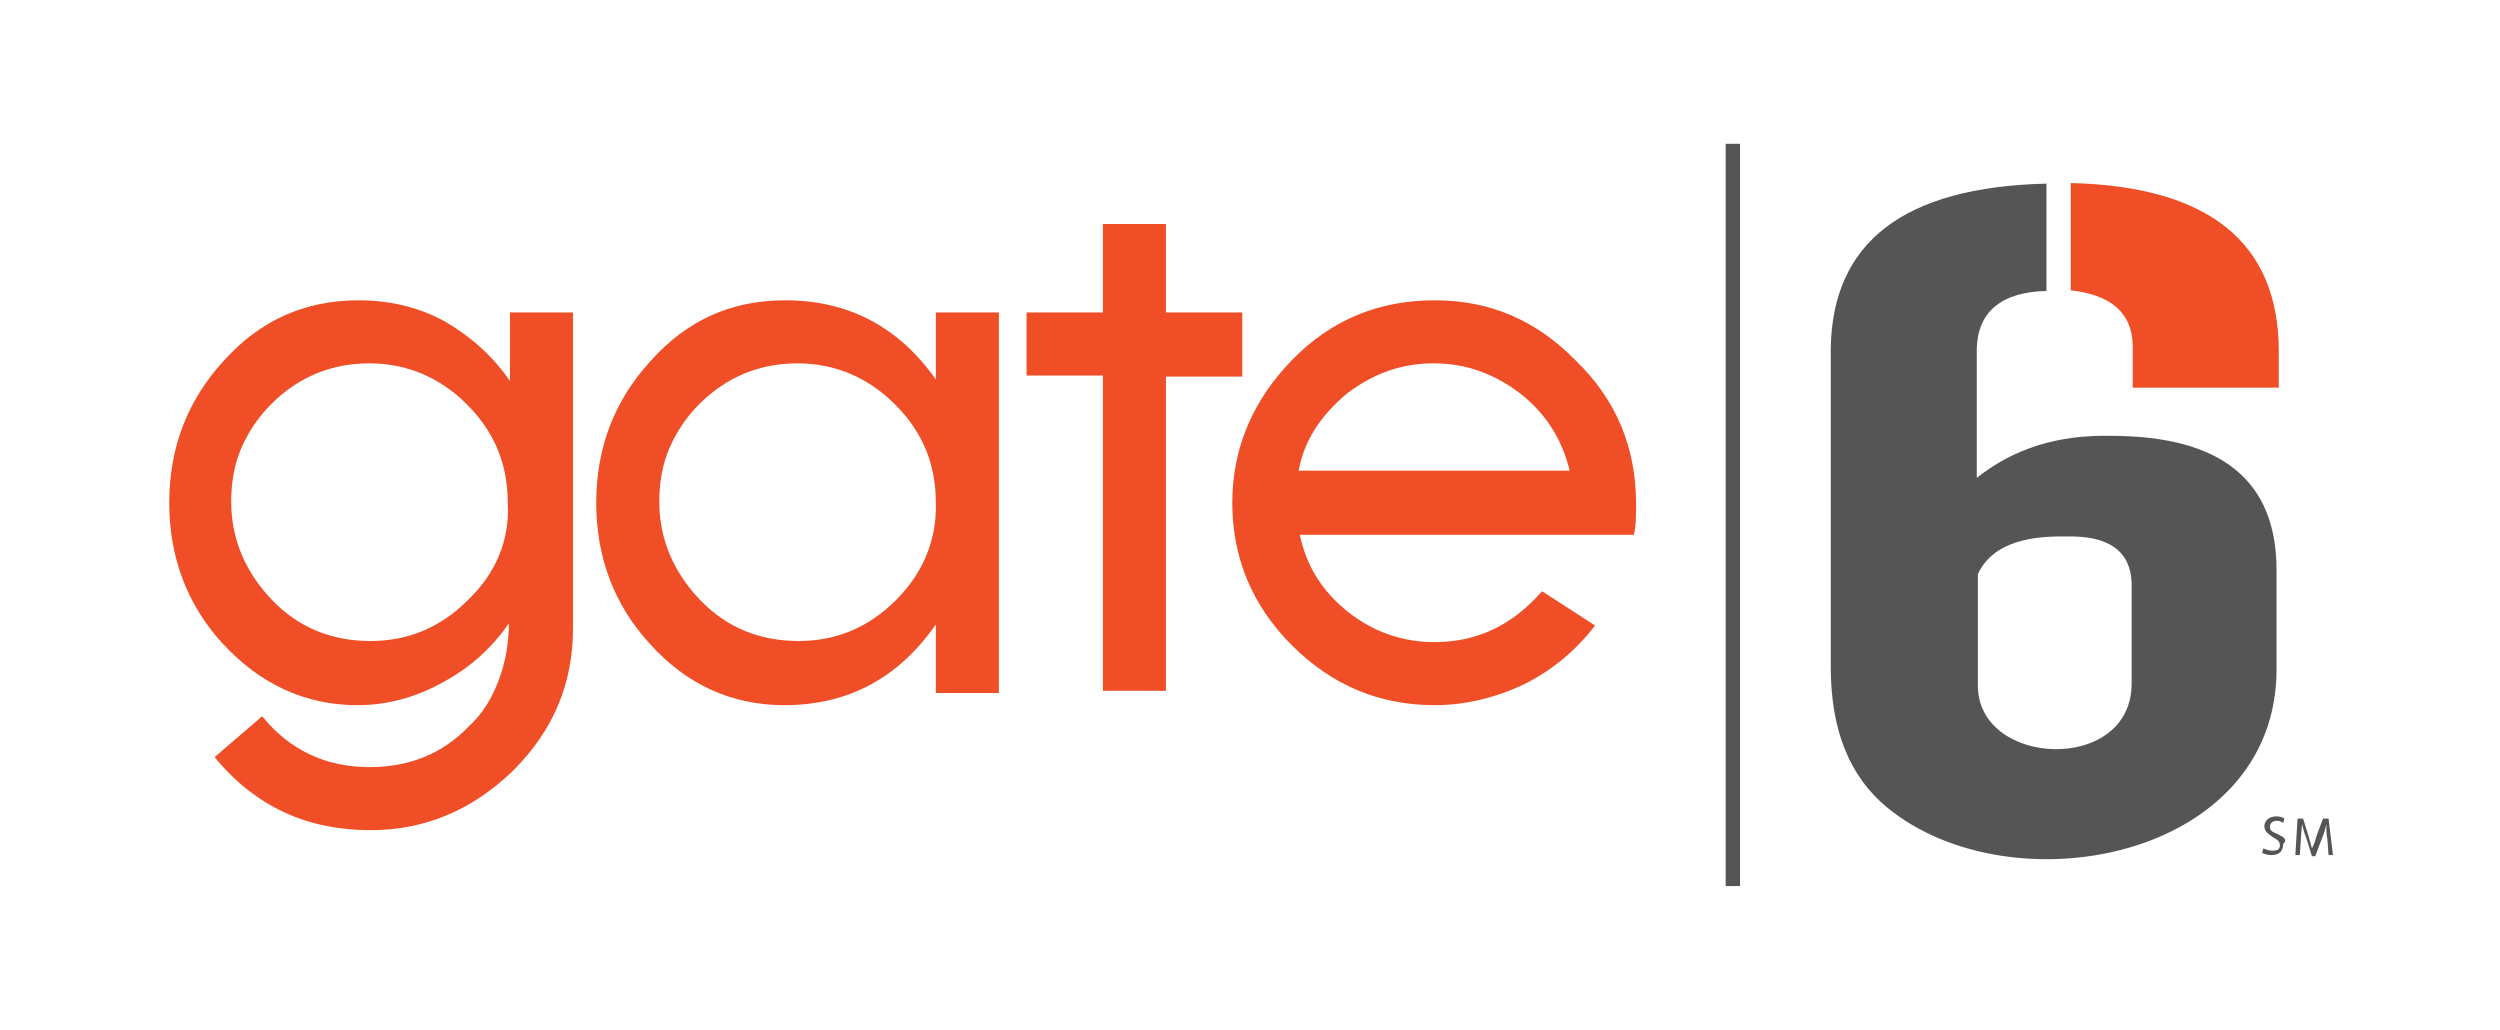
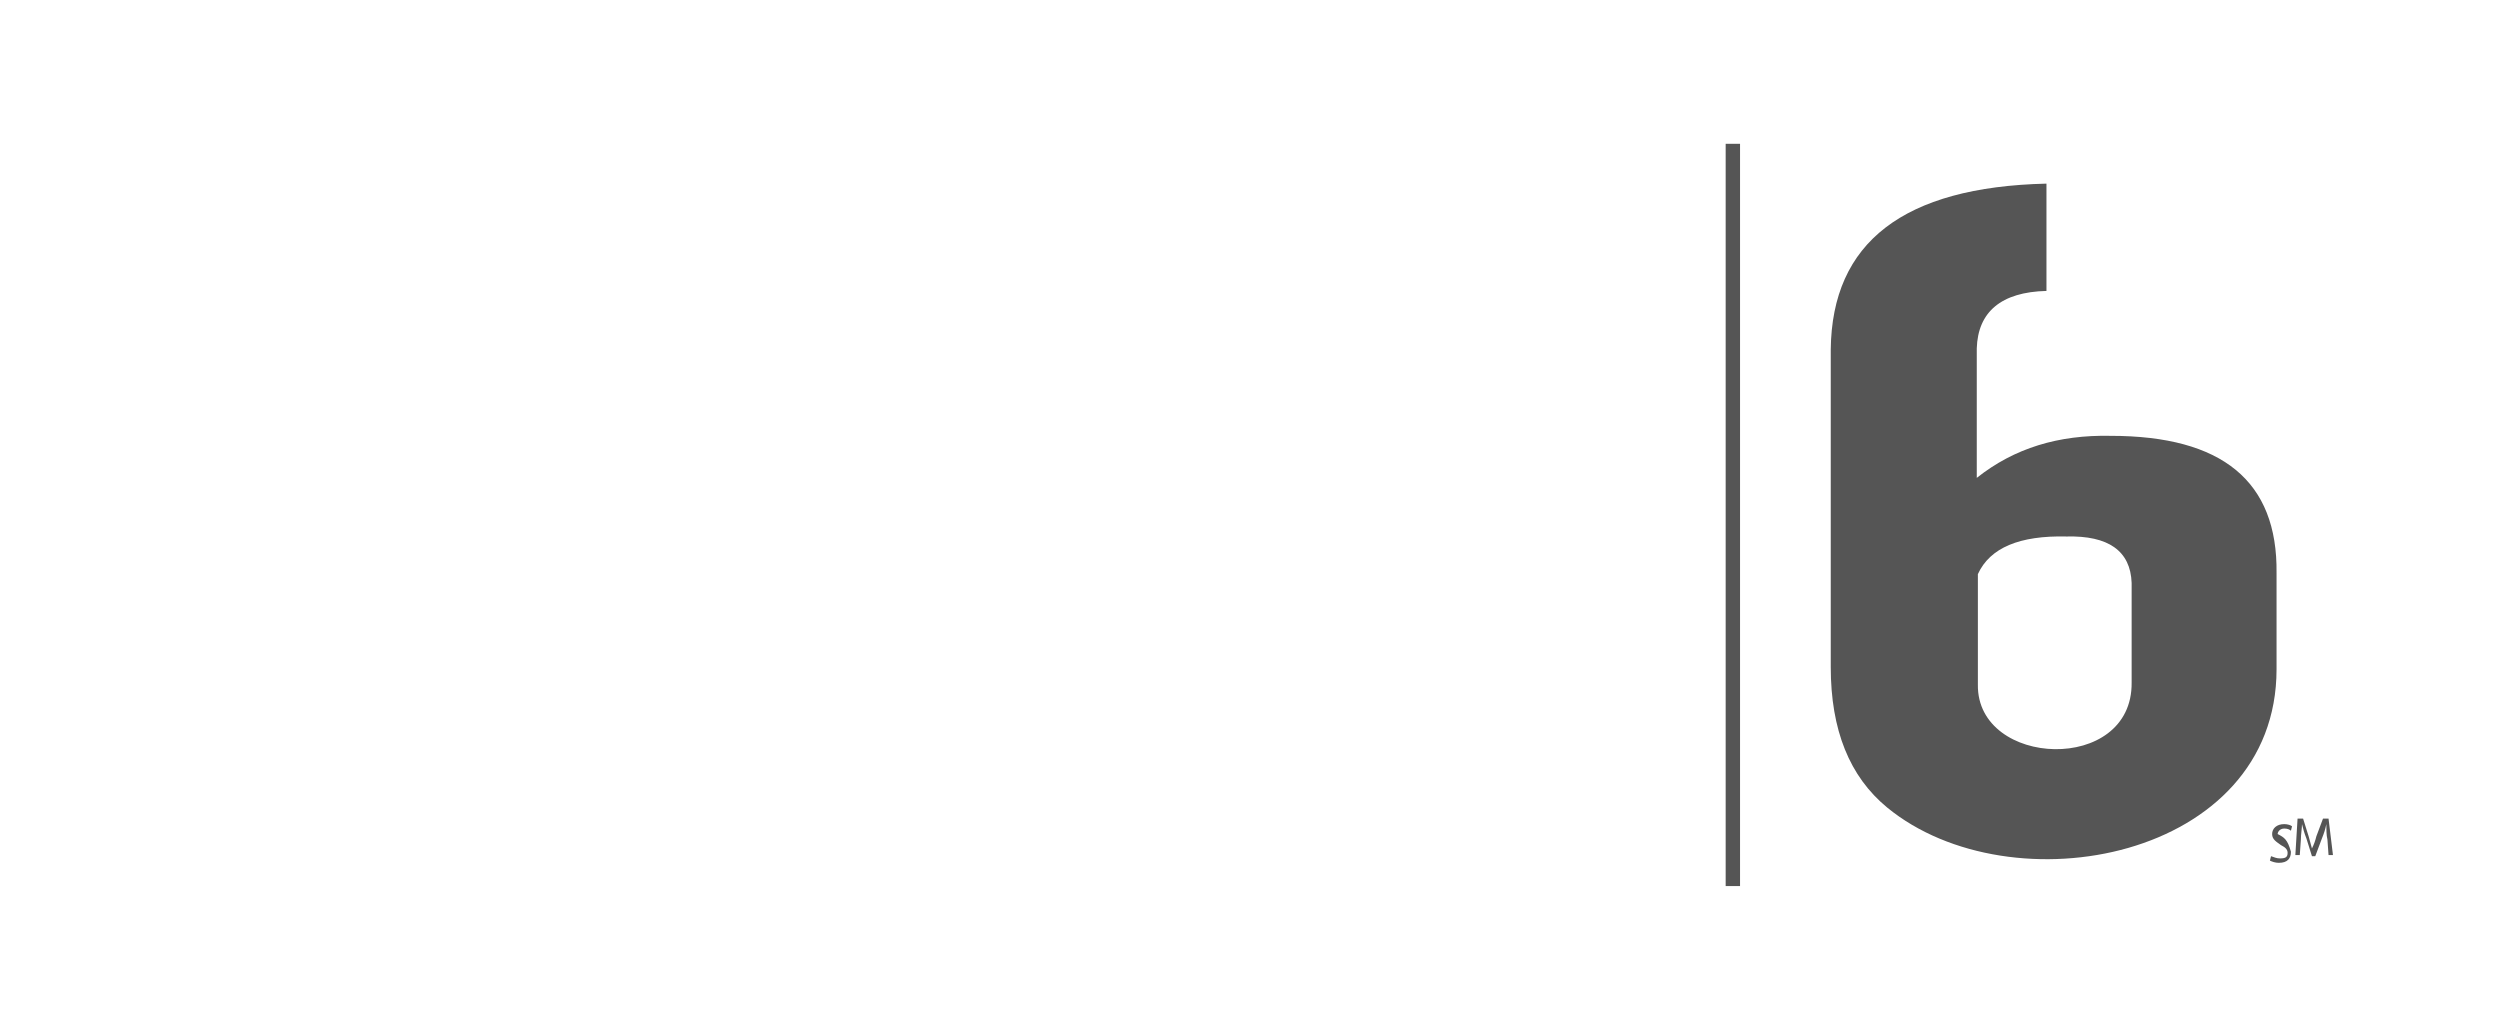
<svg xmlns="http://www.w3.org/2000/svg" version="1.1" id="Layer_1" x="0px" y="0px" viewBox="0 0 226 93.1" style="enable-background:new 0 0 226 93.1;" xml:space="preserve">
  <style type="text/css">
	.st0{fill:#EF4E26;}
	.st1{fill:#555555;}
</style>
  <g>
    <g transform="translate(0 9.147)">
-       <path class="st0" d="M187.2,7.4v9.7c3.6,0.4,5.5,2,5.6,4.9v3.9h13.2v-3.3C206,12.8,199.7,7.7,187.2,7.4z M117.4,33.4    c0.5-2.8,2.1-5.1,4.4-7c2.4-1.8,4.9-2.7,7.8-2.7s5.4,0.9,7.8,2.7c2.3,1.8,3.8,4.1,4.5,7C141.9,33.4,117.4,33.4,117.4,33.4z     M129.7,18c-5.1,0-9.4,1.8-12.9,5.4s-5.4,7.9-5.4,12.9s1.8,9.3,5.4,12.9c3.6,3.6,7.9,5.4,12.9,5.4c2.8,0,5.6-0.7,8.1-1.9    c2.6-1.3,4.7-3.1,6.4-5.3l-4.8-3.1c-2.6,3-5.8,4.6-9.7,4.6c-2.9,0-5.5-0.9-7.8-2.7c-2.4-1.9-3.8-4.2-4.4-7h30.2    c0.2-0.8,0.2-1.8,0.2-2.8c0-5.1-1.8-9.4-5.4-12.9C138.9,19.8,134.7,18,129.7,18L129.7,18z M112.3,19.1h-6.9v-8h-5.7v8h-6.9v5.7    h6.9v28.5h5.7V24.9h6.9V19.1L112.3,19.1z M81,45.1c-2.4,2.4-5.3,3.7-8.8,3.7c-3.5,0-6.5-1.2-8.9-3.7c-2.4-2.5-3.7-5.5-3.7-8.9    c0-1.8,0.3-3.4,0.9-4.8c0.6-1.4,1.5-2.8,2.7-4c2.5-2.5,5.5-3.7,8.9-3.7c3.4,0,6.4,1.3,8.8,3.7c2.5,2.5,3.7,5.4,3.7,8.9    C84.7,39.7,83.4,42.7,81,45.1L81,45.1z M84.7,25.3c-3.4-4.9-8-7.3-13.7-7.3c-4.9,0-8.9,1.8-12.2,5.5c-3.3,3.6-4.9,7.9-4.9,12.8    c0,4.9,1.6,9.2,4.8,12.7c3.3,3.7,7.4,5.6,12.2,5.6c5.7,0,10.3-2.4,13.7-7.3v6.2h5.7V19.1h-5.7V25.3L84.7,25.3z M42.3,45.1    c-2.4,2.4-5.3,3.7-8.8,3.7c-3.5,0-6.5-1.2-8.9-3.7c-2.4-2.5-3.7-5.5-3.7-8.9c0-1.8,0.3-3.4,0.9-4.8c0.6-1.4,1.5-2.8,2.7-4    c2.5-2.5,5.5-3.7,8.9-3.7s6.4,1.3,8.8,3.7c2.5,2.5,3.7,5.4,3.7,8.9C46.1,39.7,44.8,42.7,42.3,45.1z M46.1,25.3    c-1.5-2.2-3.5-4-5.9-5.4c-2.4-1.3-5-1.9-7.8-1.9c-4.8,0-8.9,1.8-12.2,5.5c-3.3,3.6-4.9,7.9-4.9,12.8c0,4.9,1.6,9.2,4.8,12.7    c3.4,3.7,7.5,5.6,12.2,5.6c2.7,0,5.3-0.7,7.8-2.1c2.4-1.3,4.4-3.1,5.9-5.3c0,1.8-0.3,3.5-0.9,5.1c-0.6,1.6-1.4,3-2.7,4.2    c-2.4,2.5-5.4,3.7-9,3.7c-3.9,0-7.2-1.5-9.7-4.6l-4.3,3.7c3.7,4.5,8.4,6.6,14.1,6.6c4.9,0,9.2-1.8,12.9-5.4    c3.6-3.6,5.4-7.8,5.4-12.9V19.1h-5.7L46.1,25.3L46.1,25.3z" />
-     </g>
+       </g>
    <path class="st1" d="M192.7,61.7c0.1,8.3-14,7.7-13.9,0.2v-10c1.1-2.4,3.8-3.5,8-3.4c3.8-0.1,5.8,1.3,5.9,4.2V61.7L192.7,61.7z    M190.8,39.4c-4.7-0.1-8.7,1.1-12.1,3.8V31.5c0.1-3.3,2.2-5.1,6.3-5.2v-9.7c-12.9,0.3-19.4,5.3-19.5,15v28.7   c0,5.7,1.7,9.9,5.1,12.7c11.2,9.2,35.2,4.7,35.2-12.5v-8.7C205.9,43.5,200.9,39.4,190.8,39.4L190.8,39.4z" />
-     <path class="st1" d="M156,80.1h1.3V13H156V80.1z M205.9,75.4c-0.5-0.2-0.7-0.3-0.7-0.7c0-0.2,0.2-0.5,0.6-0.5   c0.3,0,0.5,0.1,0.6,0.2l0.1-0.4c-0.1-0.1-0.4-0.2-0.7-0.2c-0.7,0-1.1,0.4-1.1,0.9c0,0.5,0.4,0.7,0.8,1c0.4,0.2,0.6,0.4,0.6,0.7   c0,0.4-0.2,0.5-0.7,0.5c-0.3,0-0.5-0.1-0.8-0.2l-0.1,0.4c0.2,0.1,0.5,0.2,0.8,0.2c0.8,0,1.1-0.4,1.1-1   C206.8,75.9,206.5,75.7,205.9,75.4 M210.5,74H210l-0.6,1.6c-0.1,0.4-0.2,0.7-0.4,1.1l0,0c-0.1-0.4-0.2-0.7-0.3-1.1l-0.5-1.6h-0.5   l-0.2,3.3h0.4l0.1-1.4c0-0.5,0.1-1,0.1-1.4l0,0c0.1,0.4,0.2,0.8,0.4,1.3l0.5,1.6h0.3l0.6-1.6c0.2-0.5,0.3-0.8,0.4-1.3l0,0   c0,0.4,0,1,0.1,1.4l0.1,1.4h0.4L210.5,74L210.5,74z" />
+     <path class="st1" d="M156,80.1h1.3V13H156V80.1z M205.9,75.4c0-0.2,0.2-0.5,0.6-0.5   c0.3,0,0.5,0.1,0.6,0.2l0.1-0.4c-0.1-0.1-0.4-0.2-0.7-0.2c-0.7,0-1.1,0.4-1.1,0.9c0,0.5,0.4,0.7,0.8,1c0.4,0.2,0.6,0.4,0.6,0.7   c0,0.4-0.2,0.5-0.7,0.5c-0.3,0-0.5-0.1-0.8-0.2l-0.1,0.4c0.2,0.1,0.5,0.2,0.8,0.2c0.8,0,1.1-0.4,1.1-1   C206.8,75.9,206.5,75.7,205.9,75.4 M210.5,74H210l-0.6,1.6c-0.1,0.4-0.2,0.7-0.4,1.1l0,0c-0.1-0.4-0.2-0.7-0.3-1.1l-0.5-1.6h-0.5   l-0.2,3.3h0.4l0.1-1.4c0-0.5,0.1-1,0.1-1.4l0,0c0.1,0.4,0.2,0.8,0.4,1.3l0.5,1.6h0.3l0.6-1.6c0.2-0.5,0.3-0.8,0.4-1.3l0,0   c0,0.4,0,1,0.1,1.4l0.1,1.4h0.4L210.5,74L210.5,74z" />
  </g>
</svg>